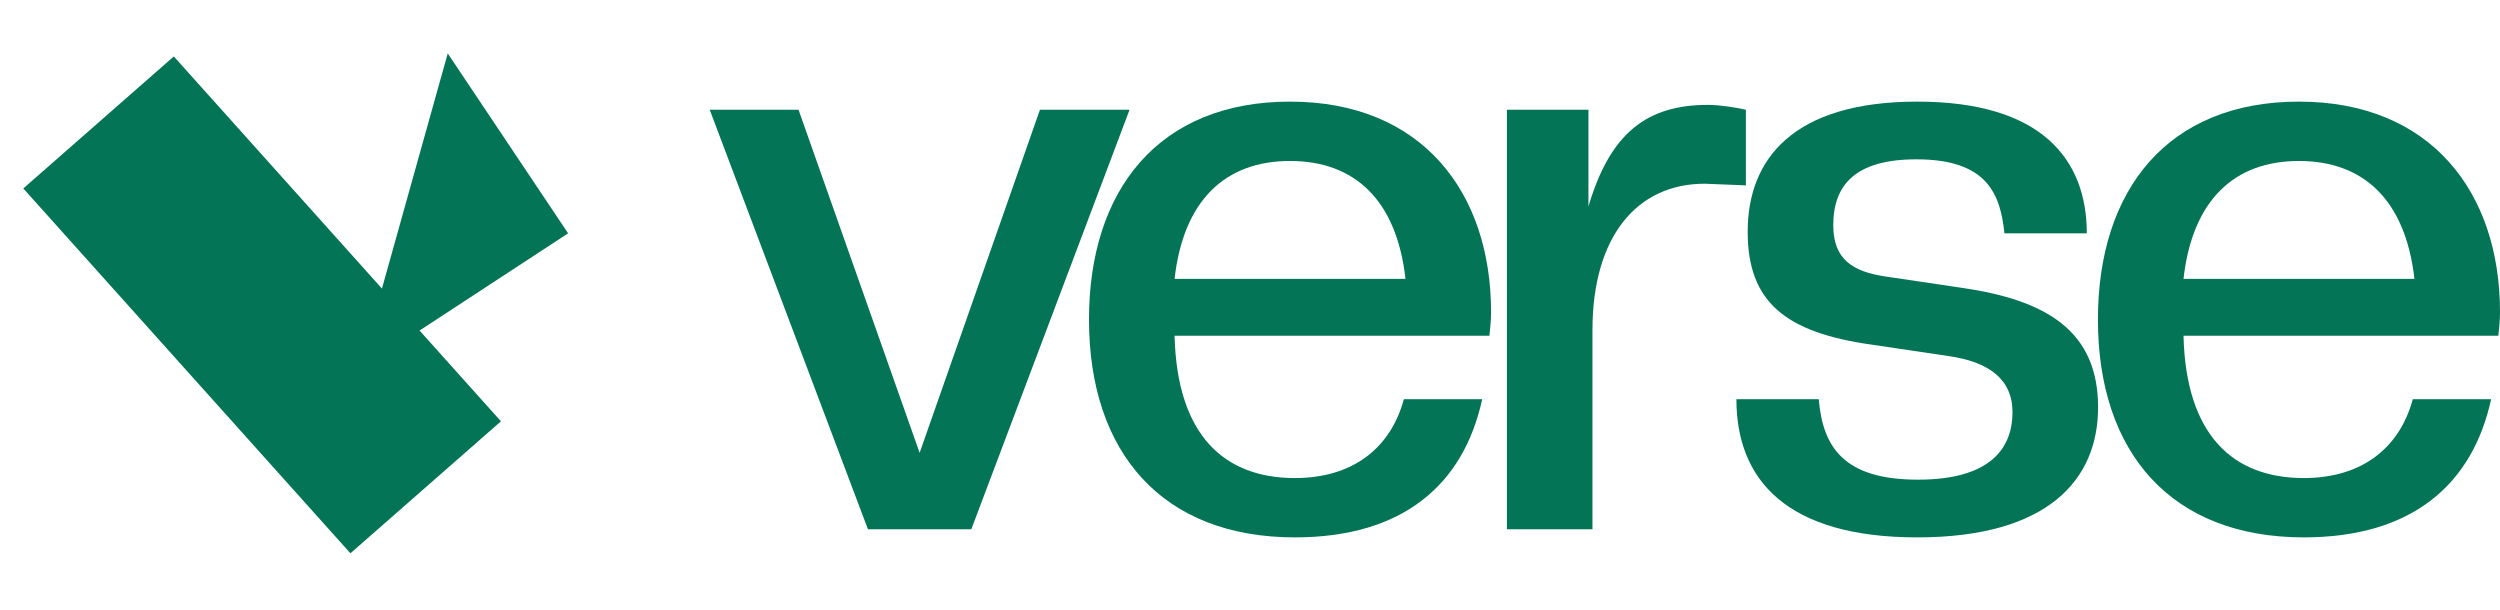
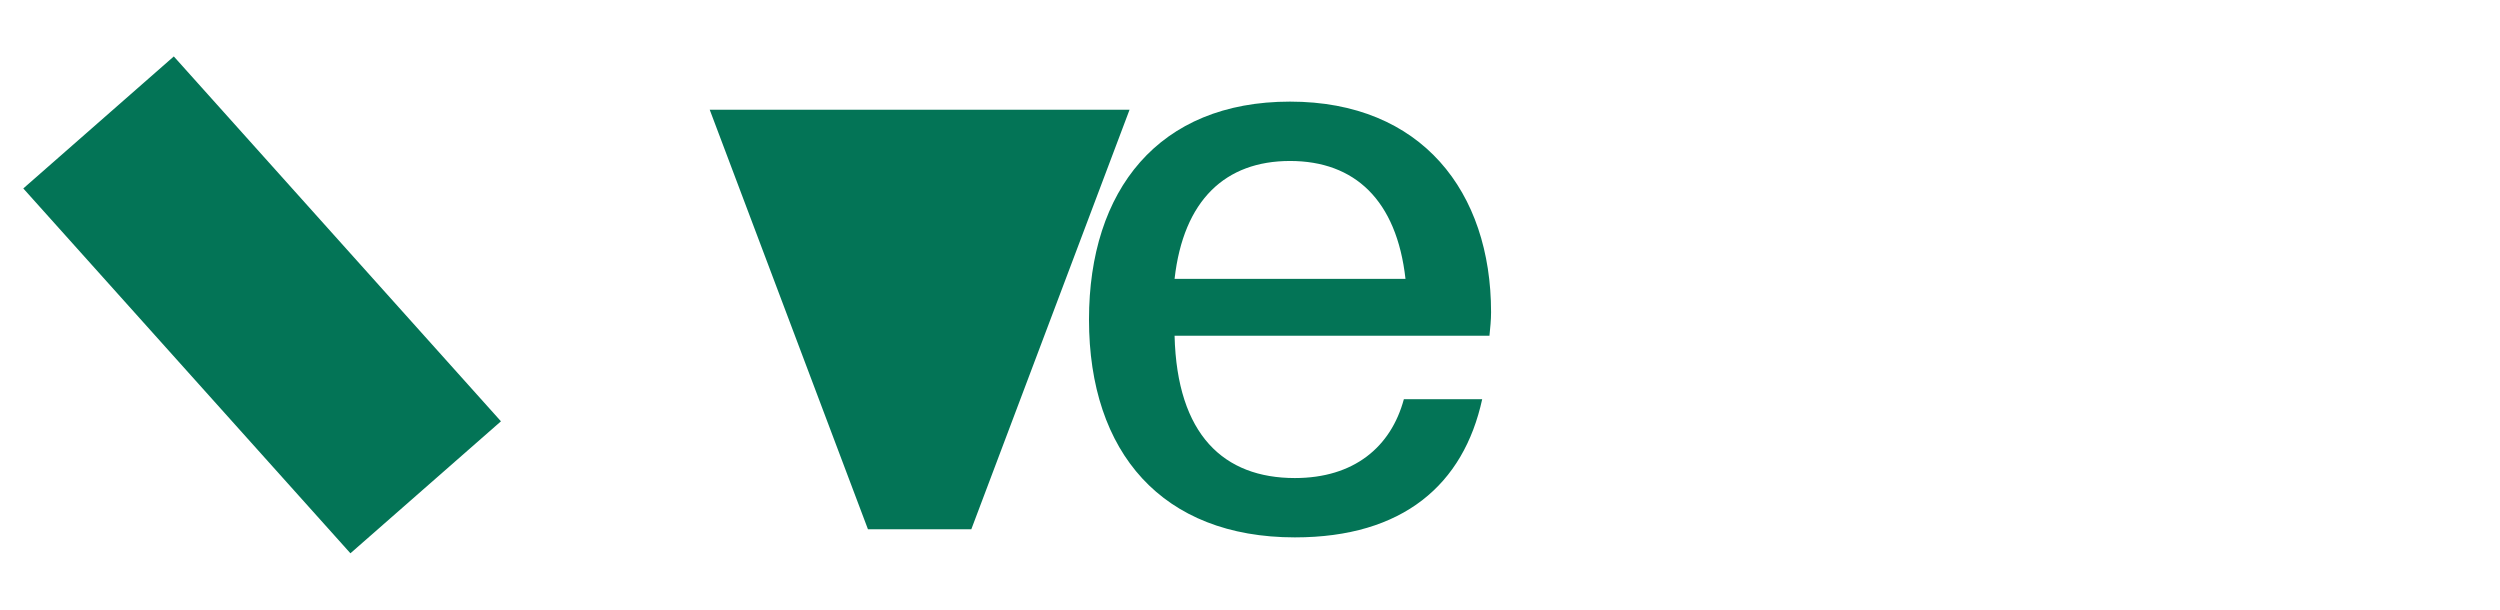
<svg xmlns="http://www.w3.org/2000/svg" width="82" height="20" viewBox="0 0 82 20" fill="none">
-   <path d="M75.565 17.626C71.222 17.626 68.812 14.853 68.812 10.48C68.812 6.24 71.089 3.333 75.406 3.333C79.722 3.333 82 6.293 82 10.24C82 10.506 81.973 10.746 81.947 11.013H71.619C71.698 14.266 73.234 15.68 75.565 15.68C77.498 15.68 78.716 14.666 79.14 13.093H81.709C81.099 15.893 79.113 17.626 75.565 17.626ZM75.406 5.28C73.287 5.28 71.91 6.56 71.619 9.146H79.193C78.901 6.56 77.524 5.28 75.406 5.28Z" fill="#037456" />
-   <path d="M62.886 17.626C58.596 17.626 56.954 15.733 56.954 13.093H59.655C59.787 14.666 60.476 15.733 62.912 15.733C65.295 15.733 66.01 14.693 66.01 13.52C66.01 12.426 65.216 11.866 63.918 11.68L61.403 11.306C58.542 10.906 57.324 9.893 57.324 7.6C57.324 5.226 58.807 3.333 62.886 3.333C66.964 3.333 68.447 5.226 68.447 7.653H65.745C65.613 6.373 65.189 5.226 62.859 5.226C60.873 5.226 60.131 6.053 60.131 7.386C60.131 8.506 60.767 8.906 61.826 9.066L64.342 9.44C67.123 9.84 68.817 10.853 68.817 13.36C68.817 15.733 67.175 17.626 62.886 17.626Z" fill="#037456" />
-   <path d="M52.233 17.36H49.426V3.6H52.101V6.773C52.816 4.346 54.034 3.44 56.02 3.44C56.391 3.44 56.92 3.52 57.265 3.6V6.08L55.914 6.026C53.69 6.026 52.233 7.76 52.233 10.826V17.36Z" fill="#037456" />
  <path d="M42.472 17.626C38.129 17.626 35.719 14.853 35.719 10.48C35.719 6.24 37.997 3.333 42.313 3.333C46.63 3.333 48.907 6.293 48.907 10.24C48.907 10.506 48.88 10.746 48.854 11.013H38.526C38.606 14.266 40.142 15.68 42.472 15.68C44.405 15.68 45.623 14.666 46.047 13.093H48.616C48.007 15.893 46.02 17.626 42.472 17.626ZM42.313 5.28C40.195 5.28 38.818 6.56 38.526 9.146H46.1C45.809 6.56 44.432 5.28 42.313 5.28Z" fill="#037456" />
-   <path d="M31.859 17.36H28.469L23.279 3.6H26.192L30.164 14.853L34.11 3.6H37.049L31.859 17.36Z" fill="#037456" />
+   <path d="M31.859 17.36H28.469L23.279 3.6H26.192L34.11 3.6H37.049L31.859 17.36Z" fill="#037456" />
  <path fill-rule="evenodd" clip-rule="evenodd" d="M5.701 1.851L16.431 13.819L11.494 18.148L0.764 6.181L5.701 1.851Z" fill="#037456" />
-   <path fill-rule="evenodd" clip-rule="evenodd" d="M18.634 7.653L11.779 12.139L14.686 1.752L18.634 7.653Z" fill="#037456" />
</svg>